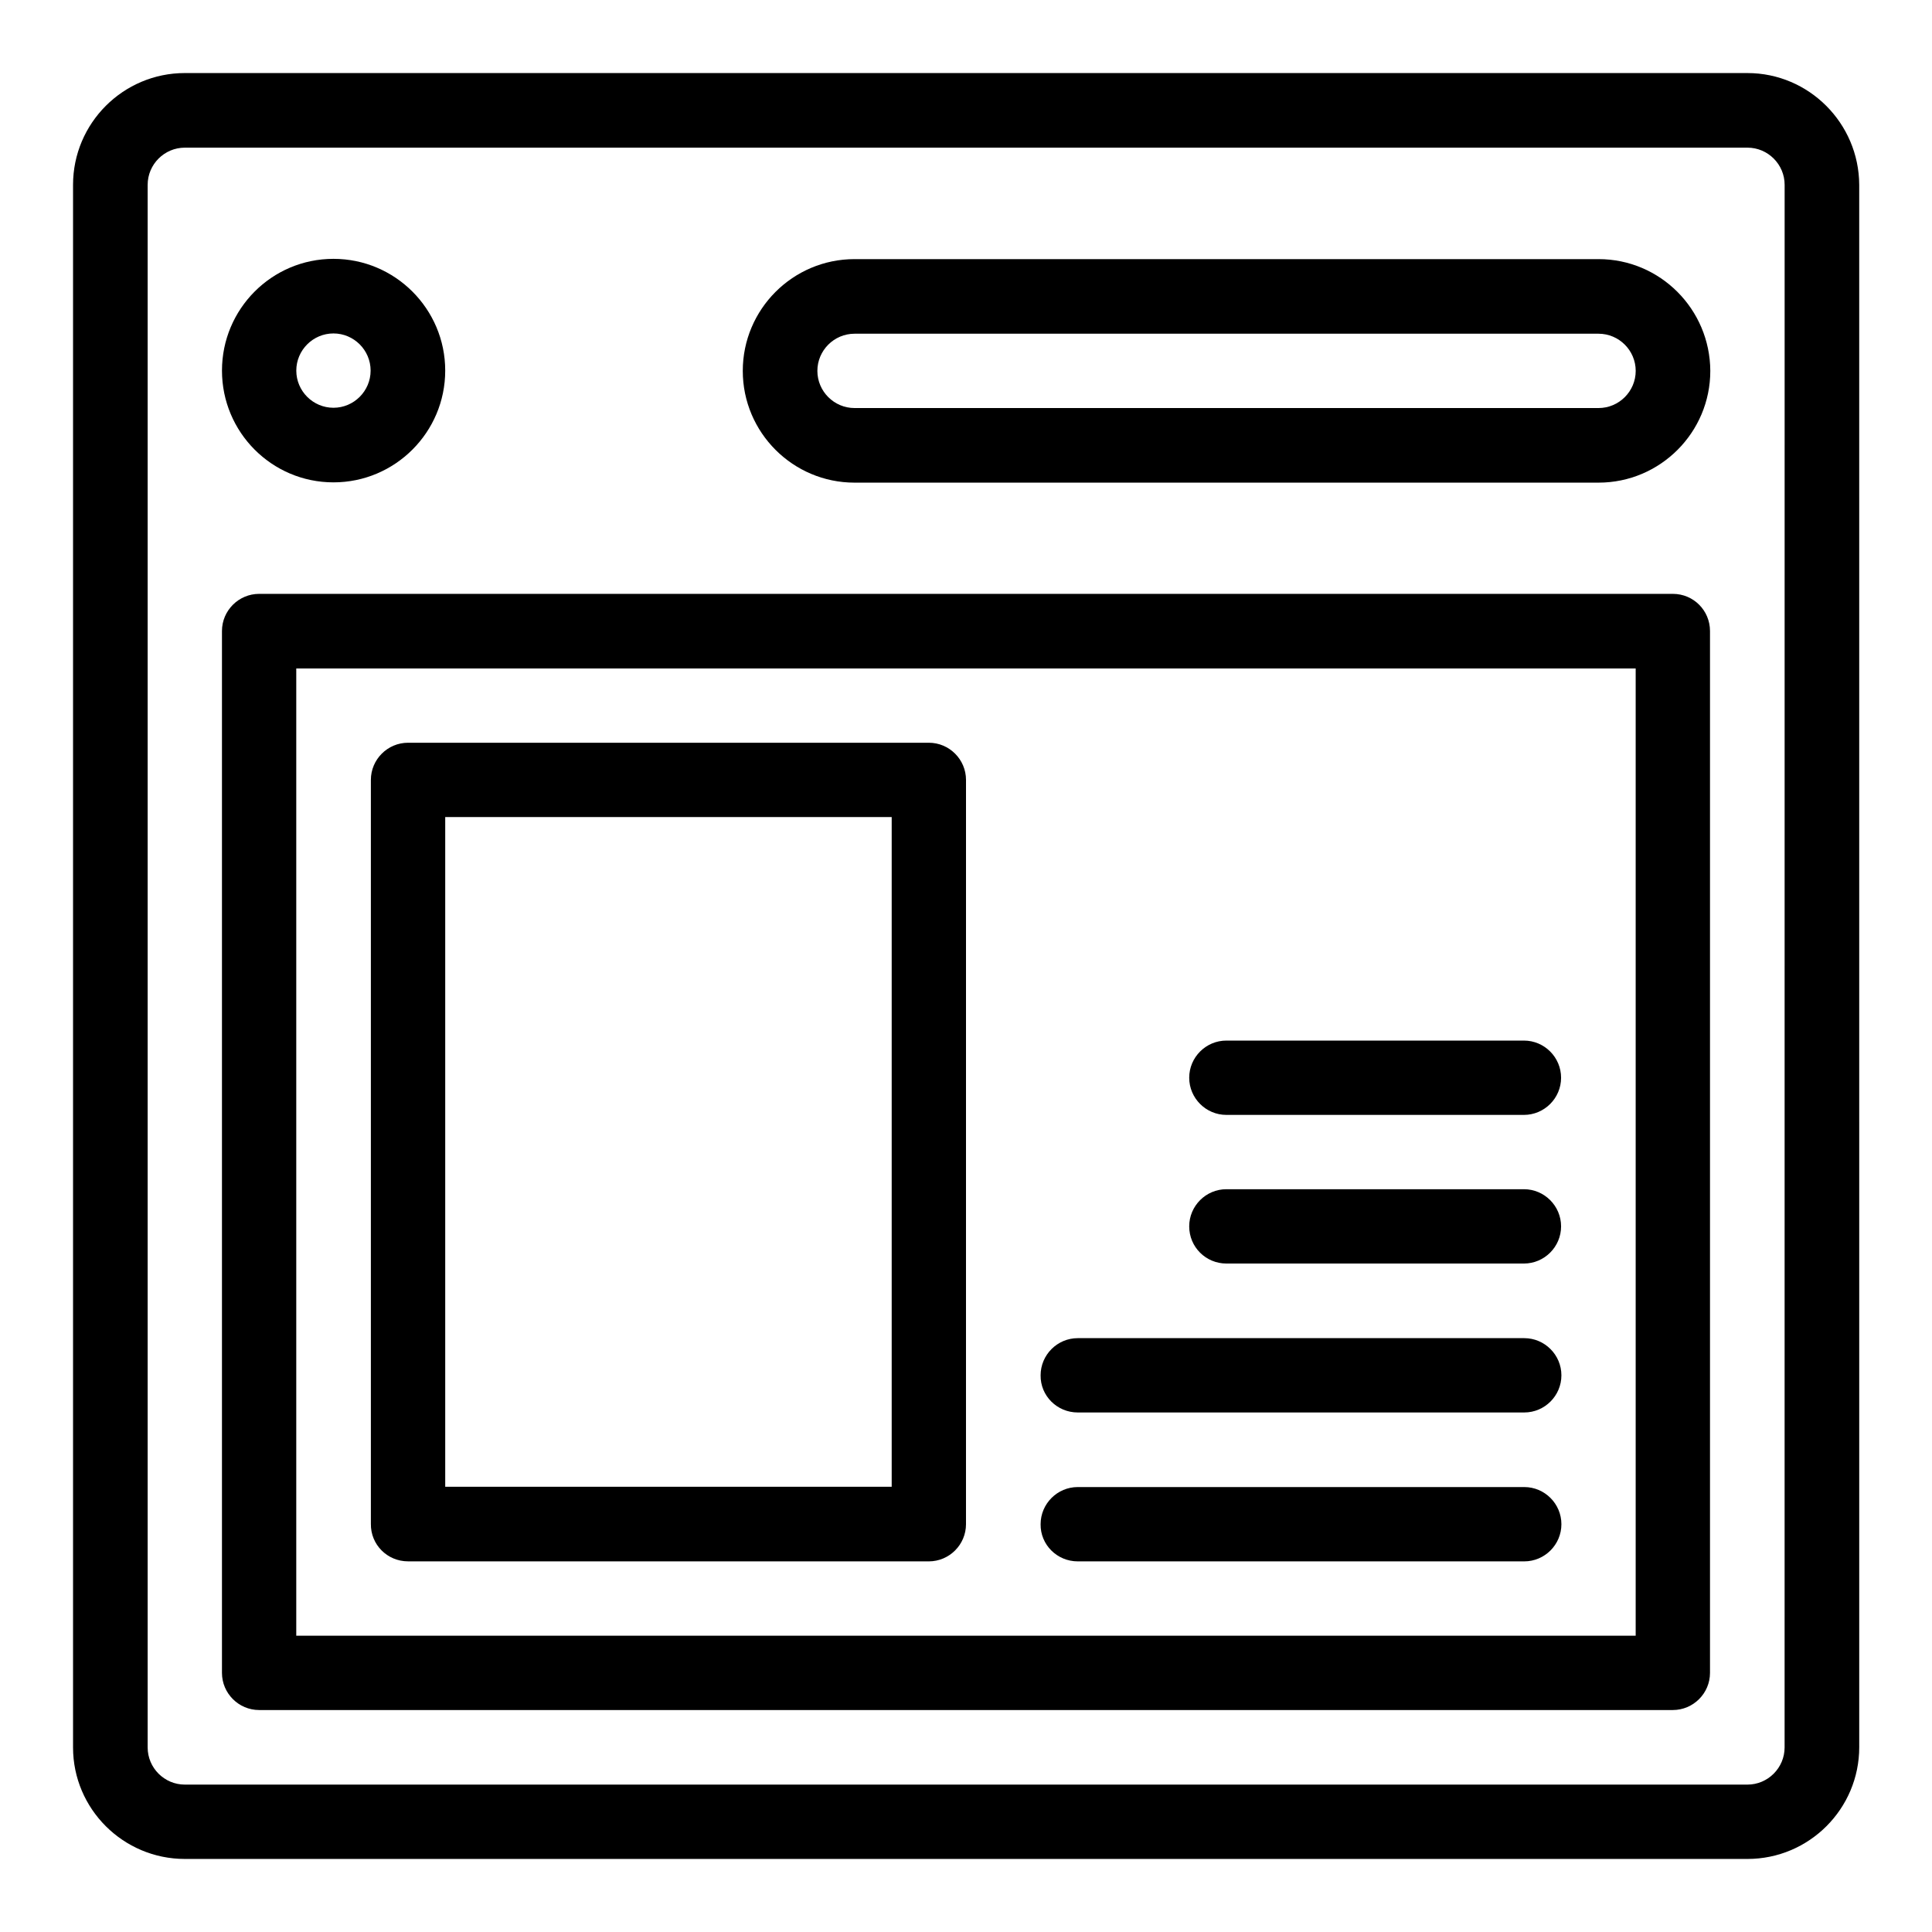
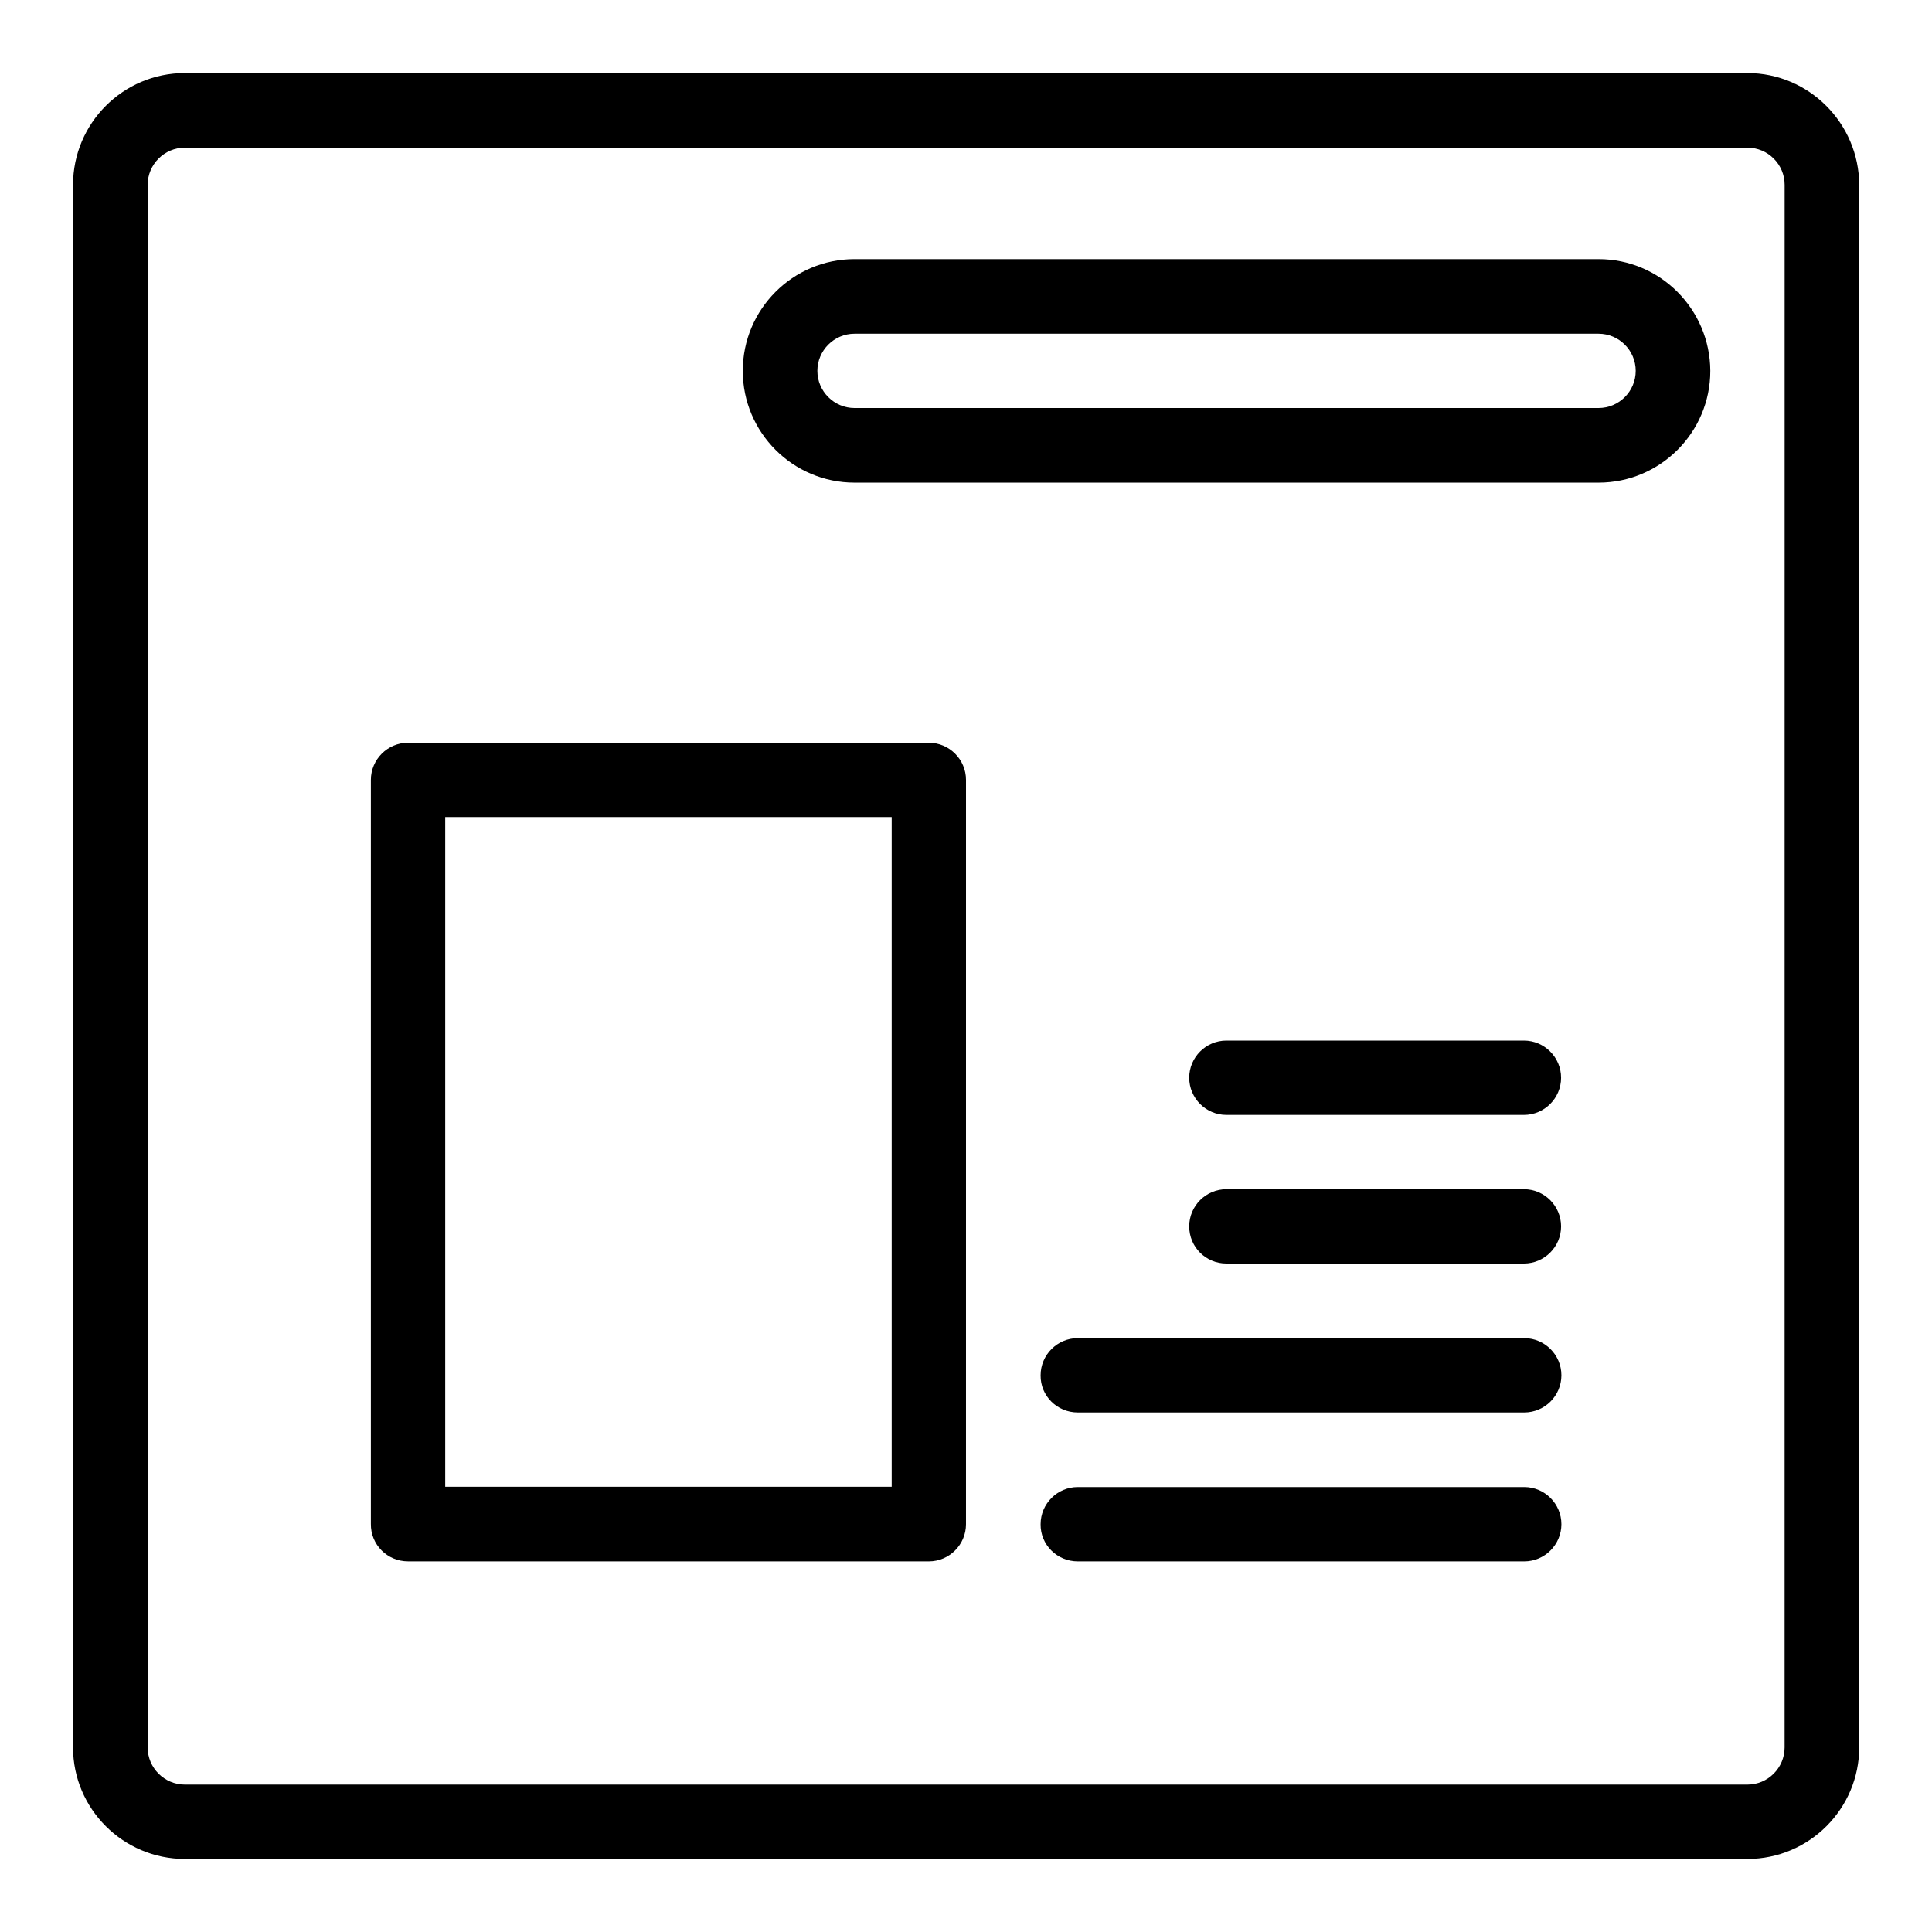
<svg xmlns="http://www.w3.org/2000/svg" fill="#000000" width="800px" height="800px" version="1.1" viewBox="144 144 512 512">
  <g>
    <path d="m607.09 163.36h-414.11c-16.336 0-29.621 13.285-29.621 29.621v414.12c0 16.258 13.285 29.539 29.621 29.539h414.12c16.336 0 29.617-13.281 29.617-29.617l-0.004-414.04c-0.074-16.336-13.355-29.621-29.617-29.621zm9.848 443.73c0 5.418-4.426 9.848-9.848 9.848h-414.11c-5.418 0-9.848-4.426-9.848-9.848v-414.11c0-5.418 4.426-9.848 9.848-9.848h414.12c5.418 0 9.848 4.426 9.848 9.848z" />
-     <path d="m232.37 271.83c16.336 0 29.617-13.281 29.617-29.617 0-16.336-13.281-29.617-29.617-29.617-16.336 0-29.543 13.281-29.543 29.617 0 16.336 13.207 29.617 29.543 29.617zm0-39.465c5.418 0 9.848 4.426 9.848 9.848 0 5.418-4.426 9.848-9.848 9.848-5.418 0-9.848-4.426-9.848-9.848s4.43-9.848 9.848-9.848z" />
    <path d="m567.63 212.67h-197.17c-16.336 0-29.617 13.281-29.617 29.617 0 16.336 13.281 29.617 29.617 29.617h197.17c16.336 0 29.617-13.281 29.617-29.617-0.074-16.332-13.281-29.617-29.617-29.617zm0 39.465h-197.17c-5.418 0-9.848-4.426-9.848-9.848 0-5.418 4.426-9.848 9.848-9.848h197.17c5.418 0 9.848 4.426 9.848 9.848 0 5.422-4.426 9.848-9.848 9.848z" />
-     <path d="m587.32 301.38h-374.65c-5.418 0-9.848 4.426-9.848 9.848v276.1c0 5.418 4.426 9.848 9.848 9.848h374.65c5.418 0 9.848-4.426 9.848-9.848v-276.1c0-5.422-4.352-9.848-9.848-9.848zm-9.848 276.1h-354.96v-256.33h354.96z" />
    <path d="m252.14 557.78h138.01c5.418 0 9.848-4.426 9.848-9.848l0.004-197.25c0-5.418-4.426-9.848-9.848-9.848h-138.02c-5.418 0-9.848 4.426-9.848 9.848v197.17c-0.074 5.496 4.352 9.922 9.848 9.922zm9.848-197.25h118.32v177.48h-118.32z" />
    <path d="m469 439.46h78.855c5.418 0 9.848-4.426 9.848-9.848 0-5.418-4.426-9.848-9.848-9.848h-78.855c-5.418 0-9.848 4.426-9.848 9.848 0 5.418 4.43 9.848 9.848 9.848z" />
    <path d="m469 478.85h78.855c5.418 0 9.848-4.426 9.848-9.848 0-5.418-4.426-9.848-9.848-9.848h-78.855c-5.418 0-9.848 4.426-9.848 9.848 0 5.496 4.43 9.848 9.848 9.848z" />
    <path d="m429.62 518.32h118.32c5.418 0 9.848-4.426 9.848-9.848 0-5.418-4.426-9.848-9.848-9.848h-118.32c-5.418 0-9.848 4.426-9.848 9.848-0.078 5.422 4.352 9.848 9.848 9.848z" />
    <path d="m429.62 557.78h118.32c5.418 0 9.848-4.426 9.848-9.848 0-5.418-4.426-9.848-9.848-9.848h-118.32c-5.418 0-9.848 4.426-9.848 9.848-0.078 5.422 4.352 9.848 9.848 9.848z" />
  </g>
</svg>